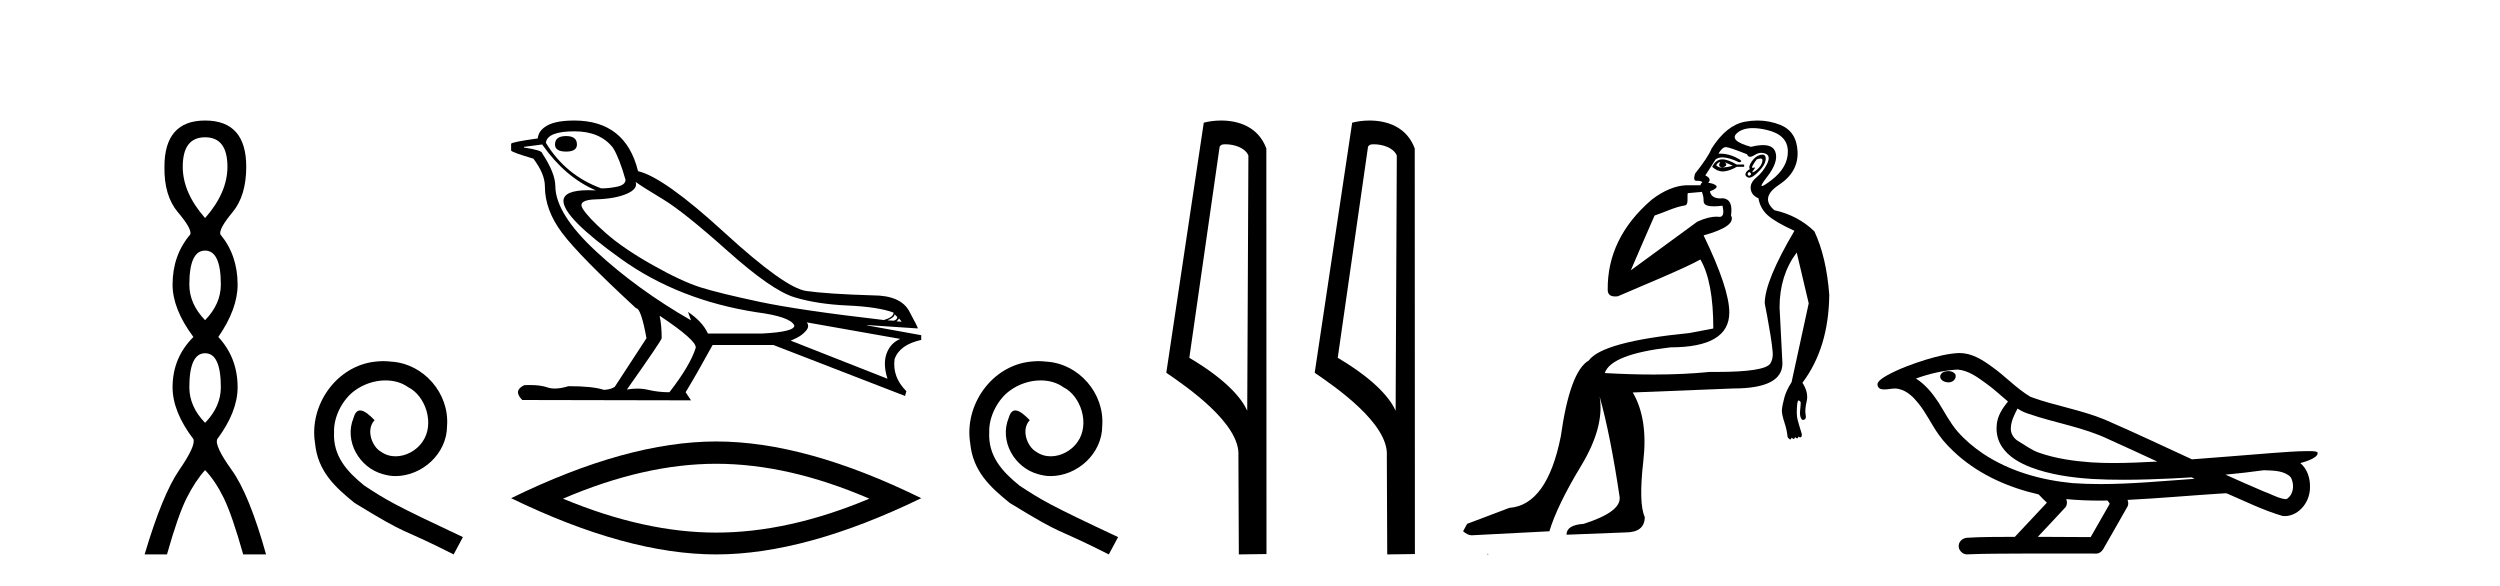
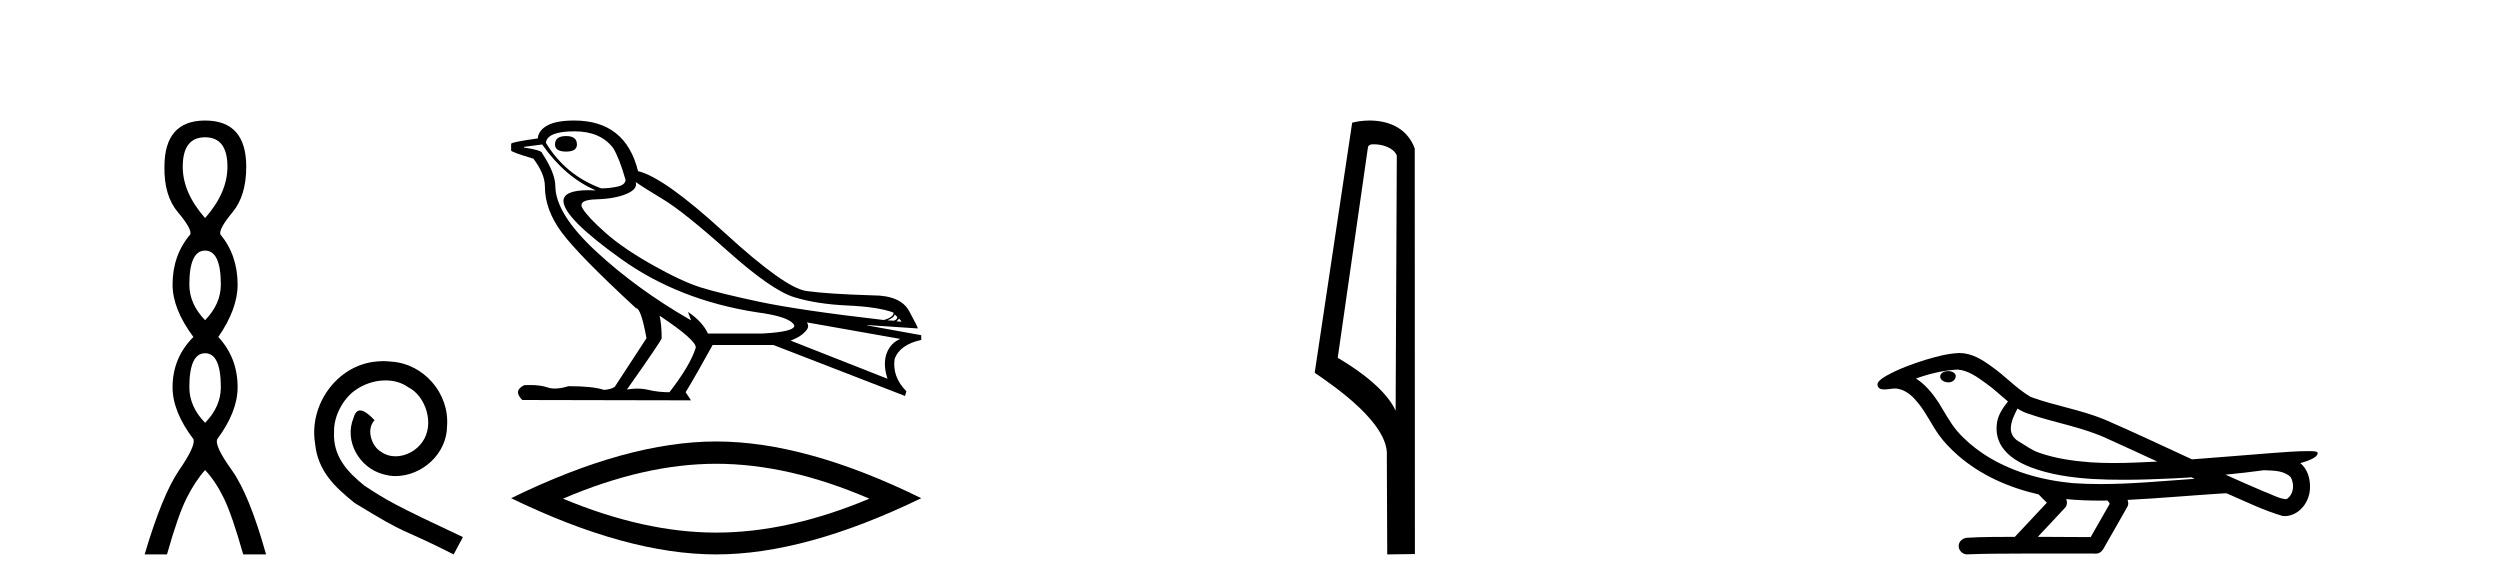
<svg xmlns="http://www.w3.org/2000/svg" width="175.0" height="41.0">
  <path d="M 14.356 9.61 Q 15.921 9.61 15.921 11.673 Q 15.921 13.487 14.356 15.265 Q 12.792 13.487 12.792 11.673 Q 12.792 9.61 14.356 9.61 ZM 14.356 17.541 Q 15.459 17.541 15.459 19.924 Q 15.459 21.276 14.356 22.414 Q 13.254 21.276 13.254 19.924 Q 13.254 17.541 14.356 17.541 ZM 14.356 24.726 Q 15.459 24.726 15.459 27.108 Q 15.459 28.46 14.356 29.598 Q 13.254 28.46 13.254 27.108 Q 13.254 24.726 14.356 24.726 ZM 14.356 8.437 Q 11.511 8.437 11.511 11.673 Q 11.476 13.7 12.454 14.856 Q 13.432 16.012 13.325 16.403 Q 12.08 17.862 12.08 19.924 Q 12.08 21.631 13.538 23.588 Q 12.08 25.046 12.08 27.108 Q 12.08 28.816 13.538 30.736 Q 13.716 31.198 12.543 32.906 Q 11.369 34.613 10.124 38.809 L 11.689 38.809 Q 12.471 36.035 13.076 34.844 Q 13.681 33.652 14.356 32.906 Q 15.068 33.652 15.655 34.844 Q 16.241 36.035 17.024 38.809 L 18.624 38.809 Q 17.451 34.613 16.224 32.906 Q 14.997 31.198 15.21 30.736 Q 16.633 28.816 16.633 27.108 Q 16.633 25.046 15.281 23.588 Q 16.633 21.631 16.633 19.924 Q 16.633 17.862 15.423 16.403 Q 15.317 16.012 16.277 14.856 Q 17.237 13.7 17.237 11.673 Q 17.237 8.437 14.356 8.437 Z" style="fill:#000000;stroke:none" />
  <path d="M 26.835 25.279 C 26.647 25.279 26.459 25.297 26.271 25.314 C 23.555 25.604 21.625 28.354 22.052 31.019 C 22.24 33.001 23.47 34.111 24.819 35.205 C 28.834 37.665 27.706 36.759 31.755 38.809 L 32.404 37.596 C 27.587 35.341 27.006 34.983 25.503 33.992 C 24.273 33.001 23.299 31.908 23.384 30.251 C 23.35 29.106 24.033 27.927 24.802 27.364 C 25.417 26.902 26.203 26.629 26.972 26.629 C 27.553 26.629 28.099 26.766 28.578 27.107 C 29.79 27.705 30.457 29.687 29.568 30.934 C 29.158 31.532 28.424 31.942 27.689 31.942 C 27.33 31.942 26.972 31.839 26.664 31.617 C 26.049 31.276 25.588 30.08 26.22 29.414 C 25.93 29.106 25.52 28.73 25.212 28.73 C 25.007 28.73 24.853 28.884 24.751 29.243 C 24.068 30.883 25.161 32.745 26.801 33.189 C 27.091 33.274 27.382 33.326 27.672 33.326 C 29.551 33.326 31.294 31.754 31.294 29.807 C 31.465 27.534 29.654 25.45 27.382 25.314 C 27.211 25.297 27.023 25.279 26.835 25.279 Z" style="fill:#000000;stroke:none" />
  <path d="M 39.63 9.524 Q 38.85 9.524 38.85 10.114 Q 38.85 10.611 39.63 10.611 Q 40.386 10.611 40.386 10.114 Q 40.386 9.524 39.63 9.524 ZM 40.221 9.193 Q 42.017 9.193 42.914 10.351 Q 43.363 11.083 43.789 12.595 Q 43.765 12.95 43.198 13.068 Q 42.631 13.186 42.087 13.186 Q 39.583 12.264 38.212 9.996 Q 38.307 9.193 40.221 9.193 ZM 44.497 12.737 Q 44.946 13.068 46.399 13.942 Q 47.852 14.816 50.936 17.569 Q 54.019 20.321 55.602 20.806 Q 57.185 21.29 59.324 21.385 Q 61.462 21.479 62.549 21.881 Q 62.549 22.212 61.864 22.401 Q 55.933 21.715 53.157 21.125 Q 50.381 20.534 49.057 20.121 Q 47.734 19.707 45.679 18.549 Q 43.623 17.392 42.395 16.305 Q 41.166 15.218 40.788 14.604 Q 40.41 13.989 41.721 13.954 Q 43.032 13.918 43.848 13.576 Q 44.663 13.233 44.497 12.737 ZM 62.62 21.999 L 62.809 22.188 Q 62.809 22.377 62.572 22.448 L 62.123 22.424 Q 62.62 22.212 62.62 21.999 ZM 62.927 22.282 L 63.116 22.519 L 62.761 22.495 Q 62.903 22.377 62.927 22.282 ZM 37.953 10.114 Q 39.559 12.406 41.709 13.328 Q 41.436 13.313 41.195 13.313 Q 39.462 13.313 39.441 14.06 Q 39.441 15.242 43.47 18.124 Q 47.498 21.007 52.956 21.857 Q 55.319 22.164 55.602 22.779 Q 55.65 23.228 53.358 23.346 L 49.554 23.346 Q 49.176 22.519 48.16 21.834 L 48.16 21.834 L 48.372 22.424 Q 44.592 20.251 41.745 17.616 Q 38.898 14.982 38.874 13.044 Q 38.874 12.123 37.953 10.729 Q 37.953 10.516 36.677 10.327 L 36.677 10.28 L 37.953 10.114 ZM 56.476 22.566 L 63.021 23.724 Q 62.336 24.007 62.064 24.74 Q 61.793 25.472 62.123 26.512 L 55.342 23.842 Q 55.437 23.818 55.791 23.641 Q 56.146 23.464 56.417 23.157 Q 56.689 22.85 56.476 22.566 ZM 46.199 22.117 Q 48.75 23.818 48.703 24.338 Q 48.325 25.567 46.86 27.457 Q 46.08 27.457 45.383 27.291 Q 45.008 27.202 44.602 27.202 Q 44.254 27.202 43.883 27.268 Q 46.317 23.818 46.317 23.676 Q 46.317 22.755 46.175 22.117 ZM 40.197 8.437 Q 38.945 8.437 38.319 8.779 Q 37.693 9.122 37.645 9.689 Q 35.779 9.949 35.779 10.067 L 35.779 10.54 Q 35.826 10.658 37.338 11.107 Q 38.142 12.17 38.142 13.044 Q 38.142 14.698 39.347 16.305 Q 40.552 17.911 44.521 21.574 Q 44.875 21.574 45.253 23.676 L 43.032 27.079 Q 42.749 27.268 42.276 27.291 Q 41.497 27.032 39.796 27.032 Q 39.256 27.198 38.838 27.198 Q 38.542 27.198 38.307 27.114 Q 37.848 26.952 37.079 26.952 Q 36.898 26.952 36.7 26.961 Q 35.897 27.339 36.559 28 L 48.372 28.024 L 47.994 27.457 Q 48.727 26.252 49.884 24.149 L 54.137 24.149 L 63.352 27.717 L 63.447 27.386 Q 62.454 26.394 62.62 25.141 Q 62.974 24.125 64.486 23.795 L 64.486 23.464 L 60.706 22.779 L 60.706 22.755 L 64.25 22.991 Q 64.25 22.897 63.647 21.786 Q 63.045 20.676 61.107 20.676 Q 57.941 20.581 56.441 20.369 Q 54.941 20.156 50.711 16.281 Q 46.482 12.406 44.663 11.981 Q 43.789 8.437 40.197 8.437 Z" style="fill:#000000;stroke:none" />
  <path d="M 50.133 32.464 Q 55.189 32.464 60.855 34.907 Q 55.189 37.282 50.133 37.282 Q 45.11 37.282 39.41 34.907 Q 45.11 32.464 50.133 32.464 ZM 50.133 30.903 Q 43.889 30.903 35.779 34.873 Q 43.889 38.809 50.133 38.809 Q 56.376 38.809 64.486 34.873 Q 56.41 30.903 50.133 30.903 Z" style="fill:#000000;stroke:none" />
-   <path d="M 72.697 25.279 C 72.509 25.279 72.321 25.297 72.133 25.314 C 69.417 25.604 67.487 28.354 67.914 31.019 C 68.102 33.001 69.332 34.111 70.681 35.205 C 74.696 37.665 73.568 36.759 77.617 38.809 L 78.266 37.596 C 73.449 35.341 72.868 34.983 71.365 33.992 C 70.135 33.001 69.161 31.908 69.246 30.251 C 69.212 29.106 69.895 27.927 70.664 27.364 C 71.279 26.902 72.065 26.629 72.834 26.629 C 73.415 26.629 73.961 26.766 74.44 27.107 C 75.652 27.705 76.319 29.687 75.43 30.934 C 75.02 31.532 74.286 31.942 73.551 31.942 C 73.192 31.942 72.834 31.839 72.526 31.617 C 71.911 31.276 71.45 30.08 72.082 29.414 C 71.792 29.106 71.382 28.73 71.074 28.73 C 70.869 28.73 70.715 28.884 70.613 29.243 C 69.93 30.883 71.023 32.745 72.663 33.189 C 72.953 33.274 73.244 33.326 73.534 33.326 C 75.413 33.326 77.156 31.754 77.156 29.807 C 77.327 27.534 75.516 25.45 73.244 25.314 C 73.073 25.297 72.885 25.279 72.697 25.279 Z" style="fill:#000000;stroke:none" />
-   <path d="M 85.776 10.1 C 86.401 10.1 87.165 10.34 87.388 10.89 L 87.306 28.751 L 87.306 28.751 C 86.989 28.034 86.048 26.699 83.253 25.046 L 85.375 10.263 C 85.475 10.157 85.472 10.1 85.776 10.1 ZM 87.306 28.751 L 87.306 28.751 C 87.306 28.751 87.306 28.751 87.306 28.751 L 87.306 28.751 L 87.306 28.751 ZM 85.479 8.437 C 85.001 8.437 84.569 8.505 84.264 8.588 L 81.641 26.094 C 83.028 27.044 86.841 29.648 86.689 31.91 L 86.718 38.809 L 88.654 38.783 L 88.644 10.393 C 88.068 8.837 86.637 8.437 85.479 8.437 Z" style="fill:#000000;stroke:none" />
  <path d="M 96.164 10.1 C 96.789 10.1 97.553 10.34 97.776 10.89 L 97.694 28.751 L 97.694 28.751 C 97.377 28.034 96.436 26.699 93.641 25.046 L 95.763 10.263 C 95.863 10.157 95.86 10.1 96.164 10.1 ZM 97.694 28.751 L 97.694 28.751 C 97.694 28.751 97.694 28.751 97.694 28.751 L 97.694 28.751 L 97.694 28.751 ZM 95.867 8.437 C 95.389 8.437 94.958 8.505 94.652 8.588 L 92.029 26.094 C 93.417 27.044 97.23 29.648 97.078 31.91 L 97.106 38.809 L 99.043 38.783 L 99.032 10.393 C 98.456 8.837 97.025 8.437 95.867 8.437 Z" style="fill:#000000;stroke:none" />
-   <path d="M 120.376 11.353 C 120.378 11.353 120.379 11.353 120.381 11.353 C 120.391 11.353 120.402 11.355 120.412 11.358 C 120.278 11.572 120.332 11.692 120.572 11.718 C 120.865 11.638 120.918 11.518 120.731 11.358 L 120.731 11.358 C 120.918 11.438 121.105 11.518 121.292 11.598 C 121.052 11.678 120.811 11.718 120.572 11.718 C 120.54 11.723 120.51 11.725 120.481 11.725 C 120.337 11.725 120.22 11.67 120.132 11.558 C 120.223 11.421 120.305 11.353 120.376 11.353 ZM 120.566 11.155 C 120.541 11.155 120.516 11.156 120.492 11.158 C 120.225 11.185 120.012 11.358 119.852 11.678 C 120.092 11.894 120.337 12.002 120.588 12.002 C 120.616 12.002 120.644 12.001 120.672 11.998 C 120.951 11.971 121.251 11.865 121.571 11.678 L 122.091 11.678 L 122.091 11.518 L 121.571 11.518 C 121.16 11.277 120.826 11.155 120.569 11.155 C 120.568 11.155 120.567 11.155 120.566 11.155 ZM 123.236 11.097 C 123.342 11.097 123.387 11.151 123.371 11.258 C 123.344 11.432 123.264 11.591 123.131 11.738 C 122.998 11.885 122.871 11.985 122.751 12.038 C 122.719 12.052 122.696 12.059 122.681 12.059 C 122.639 12.059 122.663 12.005 122.751 11.898 C 122.845 11.783 122.865 11.725 122.811 11.725 C 122.797 11.725 122.777 11.729 122.751 11.738 C 122.725 11.747 122.704 11.751 122.687 11.751 C 122.627 11.751 122.628 11.693 122.691 11.578 C 122.771 11.431 122.864 11.291 122.971 11.158 C 123.081 11.118 123.168 11.098 123.233 11.097 C 123.234 11.097 123.235 11.097 123.236 11.097 ZM 122.451 12.038 C 122.584 12.118 122.611 12.191 122.531 12.258 C 122.495 12.288 122.463 12.303 122.434 12.303 C 122.401 12.303 122.373 12.281 122.351 12.238 C 122.311 12.158 122.345 12.091 122.451 12.038 ZM 123.369 10.823 C 123.313 10.823 123.247 10.835 123.171 10.859 C 122.957 10.925 122.771 11.078 122.611 11.318 C 122.451 11.558 122.411 11.731 122.491 11.838 C 122.331 11.918 122.231 12.018 122.191 12.138 C 122.151 12.258 122.204 12.351 122.351 12.418 C 122.38 12.431 122.412 12.438 122.447 12.438 C 122.586 12.438 122.767 12.331 122.991 12.118 C 123.271 11.852 123.451 11.618 123.531 11.418 C 123.611 11.218 123.624 11.058 123.57 10.938 C 123.537 10.863 123.473 10.825 123.377 10.823 C 123.374 10.823 123.371 10.823 123.369 10.823 ZM 122.697 8.967 C 122.988 8.967 123.32 9.011 123.691 9.099 C 124.65 9.326 125.137 9.819 125.15 10.578 C 125.163 11.338 124.777 12.018 123.99 12.618 C 123.637 12.888 123.42 13.023 123.342 13.023 C 123.246 13.023 123.355 12.821 123.671 12.418 C 124.244 11.685 124.444 11.085 124.27 10.619 C 124.156 10.311 123.87 10.157 123.413 10.157 C 123.177 10.157 122.897 10.197 122.571 10.279 C 121.504 9.985 121.185 9.659 121.611 9.299 C 121.865 9.086 122.212 8.975 122.653 8.968 C 122.667 8.968 122.682 8.967 122.697 8.967 ZM 119.141 13.433 C 119.144 13.471 119.154 13.512 119.172 13.558 C 119.225 13.691 119.252 13.858 119.252 14.058 C 119.252 14.258 119.378 14.377 119.632 14.417 C 119.741 14.434 119.861 14.443 119.992 14.443 C 120.166 14.443 120.359 14.428 120.572 14.398 L 120.572 14.398 C 120.696 14.92 120.629 15.181 120.37 15.181 C 120.351 15.181 120.332 15.18 120.312 15.177 C 120.26 15.17 120.203 15.167 120.14 15.167 C 119.827 15.167 119.371 15.258 118.812 15.517 L 114.155 18.924 C 114.8 17.419 115.363 16.136 115.82 15.088 C 116.546 14.846 117.241 14.487 117.94 14.381 C 118.219 14.339 118.087 13.834 118.142 13.52 C 118.213 13.519 118.773 13.464 119.141 13.433 ZM 120.811 10.298 C 120.812 10.298 120.814 10.298 120.815 10.298 C 120.821 10.298 120.826 10.298 120.831 10.299 C 121.005 10.312 121.491 10.479 122.291 10.799 C 122.335 10.916 122.408 10.975 122.508 10.975 C 122.59 10.975 122.691 10.936 122.811 10.859 C 122.976 10.751 123.138 10.698 123.298 10.698 C 123.397 10.698 123.494 10.718 123.591 10.758 C 123.844 10.865 123.877 11.105 123.691 11.479 C 123.504 11.852 123.258 12.165 122.951 12.418 C 122.644 12.671 122.511 12.944 122.551 13.237 C 122.591 13.531 122.771 13.744 123.091 13.878 C 123.171 14.357 123.391 14.757 123.75 15.077 C 124.11 15.397 124.73 15.757 125.61 16.157 C 124.224 18.503 123.531 20.195 123.531 21.235 C 123.531 21.235 123.603 21.594 123.697 22.096 C 123.844 22.887 124.043 24.031 124.09 24.674 C 124.114 24.993 124.042 25.25 123.931 25.434 C 123.685 25.838 122.416 26.036 120.137 26.036 C 119.993 26.036 119.844 26.035 119.692 26.034 C 118.489 26.156 117.172 26.217 115.743 26.217 C 114.67 26.217 113.534 26.182 112.334 26.114 C 112.628 25.234 114.16 24.634 116.933 24.314 C 119.679 24.314 121.051 23.501 121.051 21.875 C 121.051 20.755 120.452 18.956 119.252 16.477 C 120.798 16.05 121.438 15.584 121.171 15.077 C 121.278 14.331 121.092 13.931 120.612 13.878 C 120.545 13.884 120.482 13.888 120.422 13.888 C 120.005 13.888 119.762 13.724 119.692 13.398 C 120.092 13.238 120.238 13.104 120.132 12.998 C 120.025 12.891 119.838 12.825 119.572 12.798 C 119.758 12.611 119.692 12.438 119.372 12.278 L 120.092 11.158 C 120.217 11.064 120.377 11.017 120.571 11.017 C 120.874 11.017 121.26 11.131 121.731 11.358 C 121.998 11.332 121.925 11.218 121.511 11.018 C 121.147 10.842 120.787 10.754 120.433 10.754 C 120.386 10.754 120.338 10.755 120.291 10.758 C 120.471 10.451 120.644 10.298 120.811 10.298 ZM 123.026 8.437 C 122.74 8.437 122.448 8.464 122.151 8.519 C 121.285 8.679 120.505 9.305 119.812 10.398 C 119.652 10.798 119.265 11.385 118.652 12.158 C 118.549 12.492 118.583 12.658 118.752 12.658 C 118.759 12.658 118.765 12.658 118.772 12.658 C 118.799 12.656 118.824 12.655 118.849 12.655 C 118.996 12.655 119.104 12.689 119.172 12.758 C 119.083 12.824 119.036 12.896 119.03 12.971 L 118.041 12.968 C 117.289 12.995 116.452 13.333 115.619 13.978 C 113.522 15.778 112.513 17.894 112.54 20.286 C 112.54 20.609 112.724 20.752 113.065 20.752 C 113.121 20.752 113.181 20.748 113.246 20.741 C 114.791 20.068 117.953 18.777 119.027 18.164 C 119.63 19.195 119.932 20.806 119.932 22.995 L 118.252 23.314 C 114.2 23.714 111.854 24.354 111.215 25.234 C 110.335 25.74 109.682 27.513 109.255 30.552 C 108.615 33.751 107.416 35.417 105.656 35.551 L 102.697 36.67 L 102.417 37.19 C 102.631 37.376 102.831 37.47 103.017 37.47 L 108.456 37.19 C 108.829 35.964 109.568 34.438 110.675 32.611 C 111.781 30.785 112.214 29.166 111.974 27.753 L 111.974 27.753 C 112.481 29.566 112.947 31.912 113.374 34.791 C 113.454 35.484 112.614 36.111 110.855 36.67 C 110.055 36.724 109.655 36.977 109.655 37.43 L 113.774 37.27 C 114.68 37.27 115.133 36.91 115.133 36.19 C 114.84 35.55 114.807 34.244 115.033 32.272 C 115.26 30.299 115.013 28.699 114.294 27.473 L 121.331 27.193 C 123.624 27.193 124.77 26.607 124.77 25.434 L 124.57 21.515 C 124.57 20.022 124.97 18.742 125.77 17.676 L 126.61 21.235 L 125.41 26.753 C 125.17 27.127 125.003 27.48 124.91 27.813 C 124.817 28.146 124.757 28.446 124.73 28.713 C 124.73 28.926 124.79 29.212 124.91 29.572 C 125.03 29.932 125.104 30.272 125.13 30.592 C 125.184 30.672 125.237 30.725 125.29 30.752 C 125.301 30.757 125.311 30.76 125.321 30.76 C 125.359 30.76 125.389 30.718 125.41 30.632 C 125.47 30.693 125.52 30.723 125.558 30.723 C 125.605 30.723 125.635 30.679 125.65 30.592 C 125.71 30.653 125.76 30.683 125.799 30.683 C 125.845 30.683 125.876 30.64 125.89 30.552 C 125.933 30.595 125.975 30.616 126.018 30.616 C 126.029 30.616 126.039 30.615 126.05 30.612 C 126.103 30.599 126.13 30.526 126.13 30.392 C 125.997 29.966 125.896 29.626 125.83 29.373 C 125.763 29.119 125.757 28.739 125.81 28.233 C 125.837 28.099 125.863 28.033 125.89 28.033 C 125.943 28.033 125.997 28.073 126.05 28.153 C 126.05 28.286 126.036 28.473 126.01 28.713 C 125.983 28.953 126.003 29.139 126.07 29.273 C 126.111 29.356 126.161 29.398 126.218 29.398 C 126.252 29.398 126.29 29.383 126.33 29.353 C 126.41 29.326 126.43 29.206 126.39 28.993 C 126.35 28.779 126.377 28.473 126.47 28.073 C 126.563 27.673 126.463 27.247 126.17 26.794 C 127.396 25.167 128.023 23.114 128.049 20.635 C 127.916 18.876 127.569 17.396 127.009 16.197 C 126.236 15.45 125.304 14.957 124.211 14.717 C 123.517 14.131 123.624 13.538 124.53 12.938 C 125.437 12.338 125.87 11.565 125.83 10.619 C 125.79 9.672 125.383 9.046 124.61 8.739 C 124.103 8.538 123.575 8.437 123.028 8.437 C 123.027 8.437 123.026 8.437 123.026 8.437 ZM 104.111 38.759 C 104.109 38.775 104.112 38.793 104.111 38.809 C 104.121 38.809 104.129 38.809 104.137 38.809 C 104.156 38.809 104.169 38.809 104.189 38.809 C 104.195 38.809 104.203 38.809 104.212 38.809 C 104.184 38.787 104.139 38.78 104.111 38.759 Z" style="fill:#000000;stroke:none" />
  <path d="M 136.379 25.978 C 136.367 25.978 136.354 25.978 136.342 25.979 C 136.132 25.98 135.888 26.069 135.821 26.287 C 135.765 26.499 135.967 26.678 136.154 26.727 C 136.227 26.753 136.308 26.767 136.388 26.767 C 136.558 26.767 136.727 26.704 136.825 26.558 C 136.926 26.425 136.937 26.192 136.775 26.1 C 136.668 26.003 136.52 25.978 136.379 25.978 ZM 141.228 28.597 L 141.242 28.606 L 141.252 28.613 C 141.489 28.771 141.749 28.89 142.023 28.974 C 143.873 29.614 145.845 29.904 147.619 30.756 C 148.753 31.266 149.882 31.788 151.01 32.31 C 149.992 32.362 148.971 32.412 147.951 32.412 C 147.425 32.412 146.9 32.399 146.376 32.365 C 145.141 32.273 143.898 32.1 142.728 31.689 C 142.188 31.503 141.732 31.142 141.244 30.859 C 140.957 30.676 140.751 30.358 140.757 30.011 C 140.761 29.504 140.997 29.036 141.228 28.597 ZM 137.03 25.869 L 137.047 25.871 L 137.049 25.871 C 137.802 25.936 138.428 26.406 139.021 26.836 C 139.567 27.217 140.042 27.682 140.557 28.103 C 140.165 28.588 139.799 29.144 139.768 29.788 C 139.723 30.315 139.848 30.857 140.151 31.294 C 140.615 31.984 141.375 32.405 142.133 32.703 C 143.509 33.226 144.985 33.43 146.448 33.527 C 147.18 33.568 147.913 33.584 148.646 33.584 C 149.802 33.584 150.957 33.543 152.111 33.489 C 152.542 33.468 152.973 33.443 153.404 33.415 C 153.449 33.449 153.703 33.521 153.563 33.521 C 153.561 33.521 153.558 33.521 153.556 33.521 C 151.388 33.671 149.214 33.885 147.04 33.885 C 146.386 33.885 145.732 33.865 145.078 33.819 C 142.873 33.607 140.669 32.993 138.813 31.754 C 138.152 31.308 137.537 30.79 137.012 30.187 C 136.488 29.569 136.114 28.835 135.683 28.15 C 135.26 27.516 134.768 26.907 134.116 26.496 C 135.054 26.162 136.033 25.923 137.03 25.869 ZM 158.461 32.917 L 158.473 32.917 C 159.037 32.942 159.647 32.922 160.142 33.233 C 160.276 33.31 160.388 33.425 160.429 33.578 C 160.599 34.022 160.523 34.61 160.115 34.901 C 160.08 34.931 160.04 34.941 159.997 34.941 C 159.925 34.941 159.847 34.913 159.777 34.906 C 159.318 34.8 158.905 34.552 158.459 34.4 C 157.563 34.018 156.671 33.627 155.784 33.226 C 156.679 33.143 157.571 33.038 158.461 32.917 ZM 144.634 34.936 C 144.653 34.937 144.672 34.939 144.691 34.941 C 145.457 35.013 146.227 35.043 146.996 35.043 C 147.174 35.043 147.352 35.041 147.53 35.038 C 147.564 35.126 147.714 35.208 147.66 35.301 C 147.222 36.066 146.785 36.831 146.347 37.597 C 145.114 37.586 143.88 37.581 142.647 37.578 C 143.292 36.886 143.947 36.202 144.586 35.504 C 144.706 35.343 144.717 35.116 144.634 34.936 ZM 137.168 24.712 C 137.149 24.712 137.13 24.712 137.111 24.713 C 136.32 24.749 135.55 24.96 134.795 25.183 C 133.857 25.478 132.924 25.815 132.064 26.293 C 131.838 26.433 131.58 26.565 131.446 26.803 C 131.372 26.977 131.489 27.2 131.677 27.235 C 131.756 27.254 131.836 27.261 131.916 27.261 C 132.16 27.261 132.405 27.196 132.649 27.196 C 132.741 27.196 132.833 27.205 132.925 27.231 C 133.499 27.36 133.941 27.795 134.294 28.243 C 134.843 28.917 135.205 29.722 135.711 30.428 C 136.091 30.969 136.562 31.433 137.052 31.873 C 138.649 33.271 140.648 34.141 142.707 34.61 C 142.89 34.811 143.087 34.998 143.282 35.188 C 142.534 35.985 141.787 36.782 141.04 37.579 C 139.915 37.589 138.788 37.572 137.666 37.645 C 137.398 37.677 137.144 37.877 137.113 38.155 C 137.062 38.49 137.364 38.809 137.694 38.809 C 137.724 38.809 137.753 38.807 137.782 38.802 C 138.99 38.751 140.199 38.76 141.407 38.75 C 142.058 38.747 142.71 38.746 143.361 38.746 C 144.5 38.746 145.639 38.749 146.777 38.75 C 147.027 38.723 147.206 38.516 147.304 38.3 C 147.847 37.345 148.4 36.394 148.937 35.435 C 148.999 35.295 148.986 35.13 148.925 34.993 C 151.08 34.887 153.23 34.691 155.383 34.553 C 155.507 34.553 155.635 34.53 155.759 34.53 C 155.8 34.53 155.84 34.532 155.88 34.539 C 157.164 35.093 158.428 35.721 159.775 36.116 C 159.83 36.123 159.885 36.126 159.94 36.126 C 160.451 36.126 160.933 35.838 161.24 35.44 C 161.549 35.055 161.707 34.562 161.7 34.069 C 161.709 33.459 161.503 32.816 161.025 32.418 C 161.395 32.306 161.787 32.203 162.095 31.961 C 162.174 31.893 162.271 31.779 162.227 31.668 C 162.126 31.576 161.968 31.598 161.841 31.58 C 161.748 31.578 161.655 31.577 161.562 31.577 C 160.717 31.577 159.873 31.656 159.029 31.713 C 157.165 31.856 155.302 32.019 153.438 32.154 C 151.406 31.217 149.38 30.26 147.33 29.37 C 145.657 28.682 143.848 28.406 142.152 27.788 C 141.145 27.2 140.361 26.312 139.405 25.651 C 138.751 25.17 138.007 24.712 137.168 24.712 Z" style="fill:#000000;stroke:none" />
</svg>